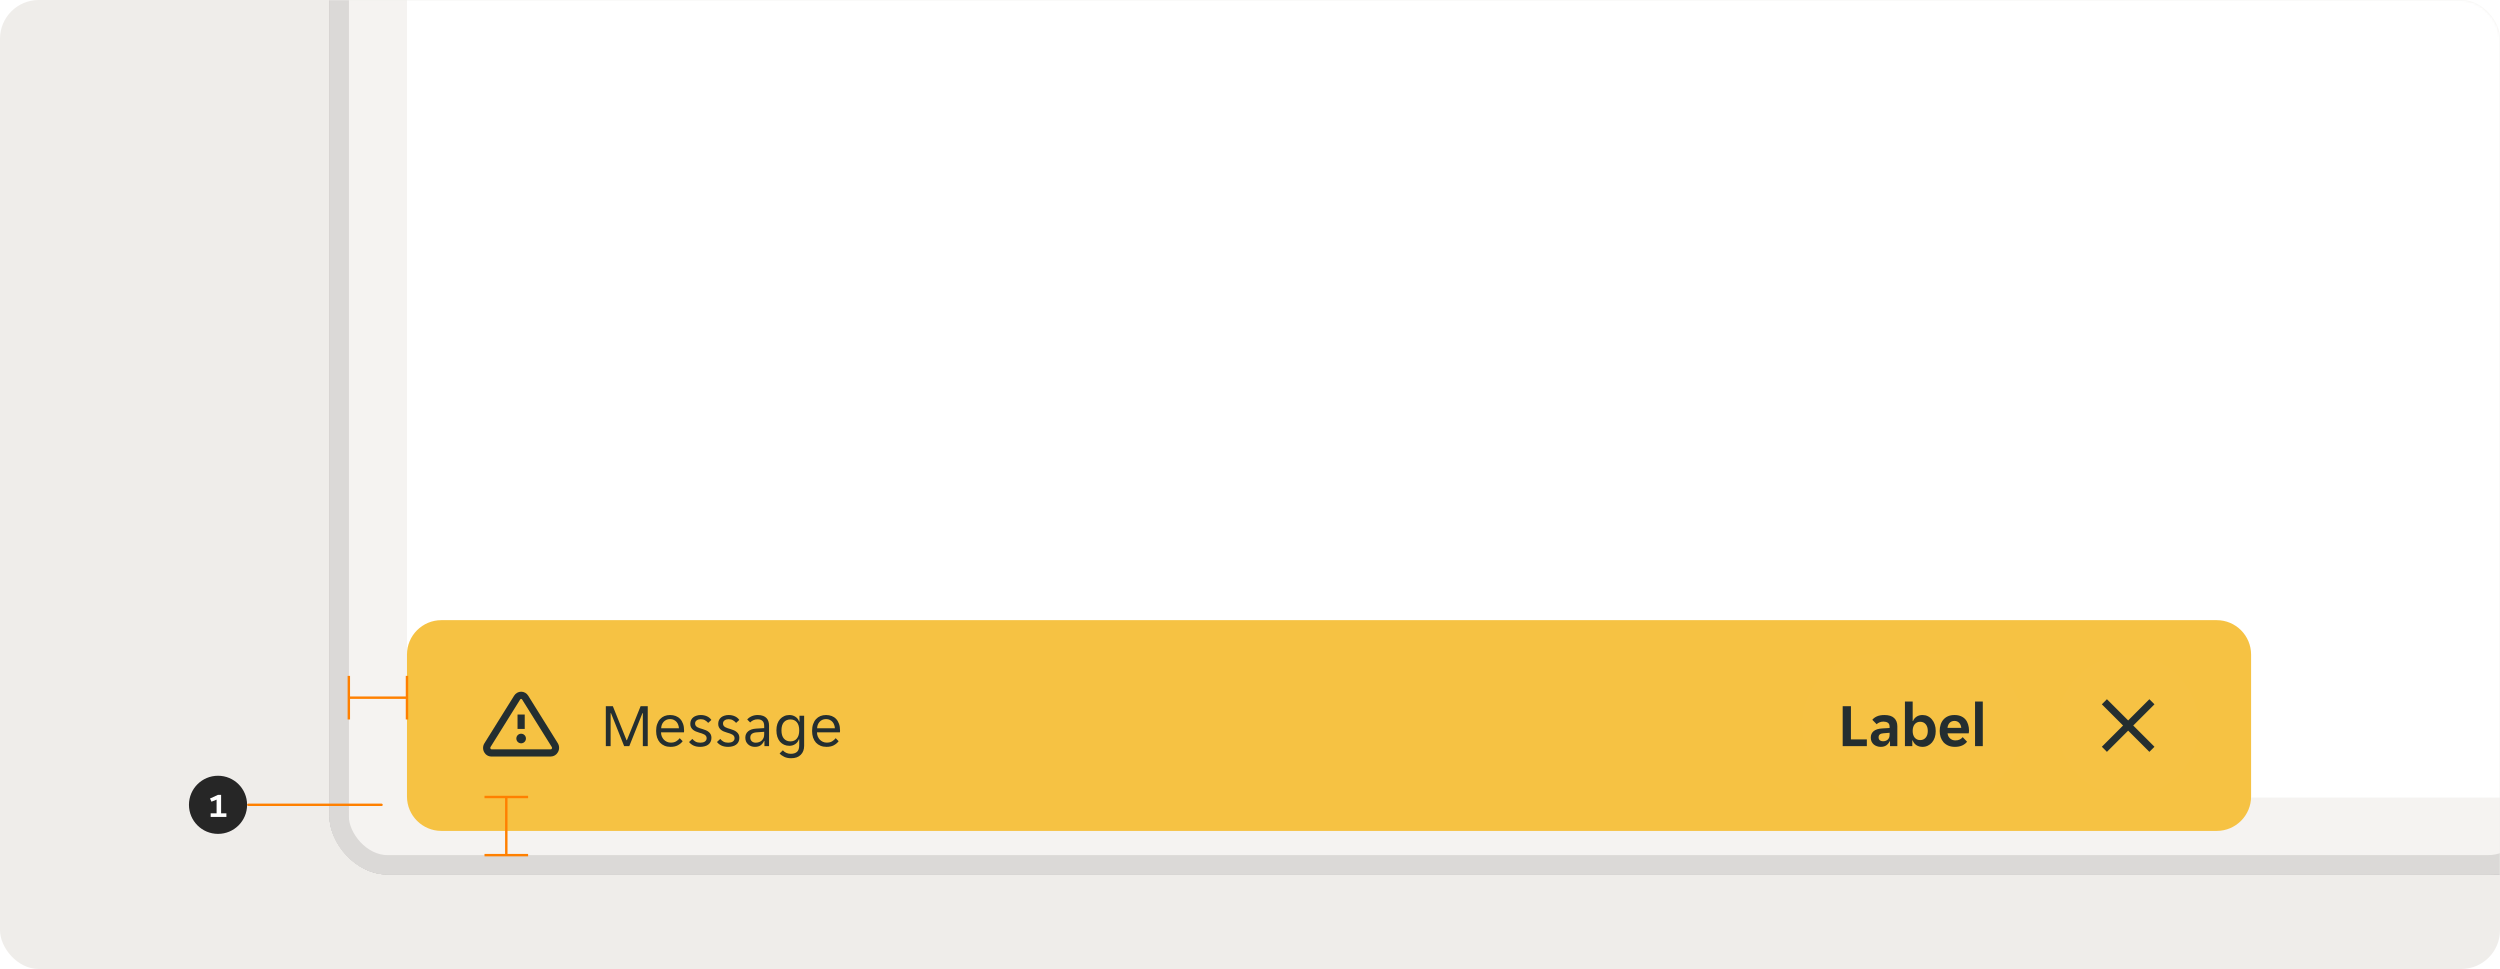
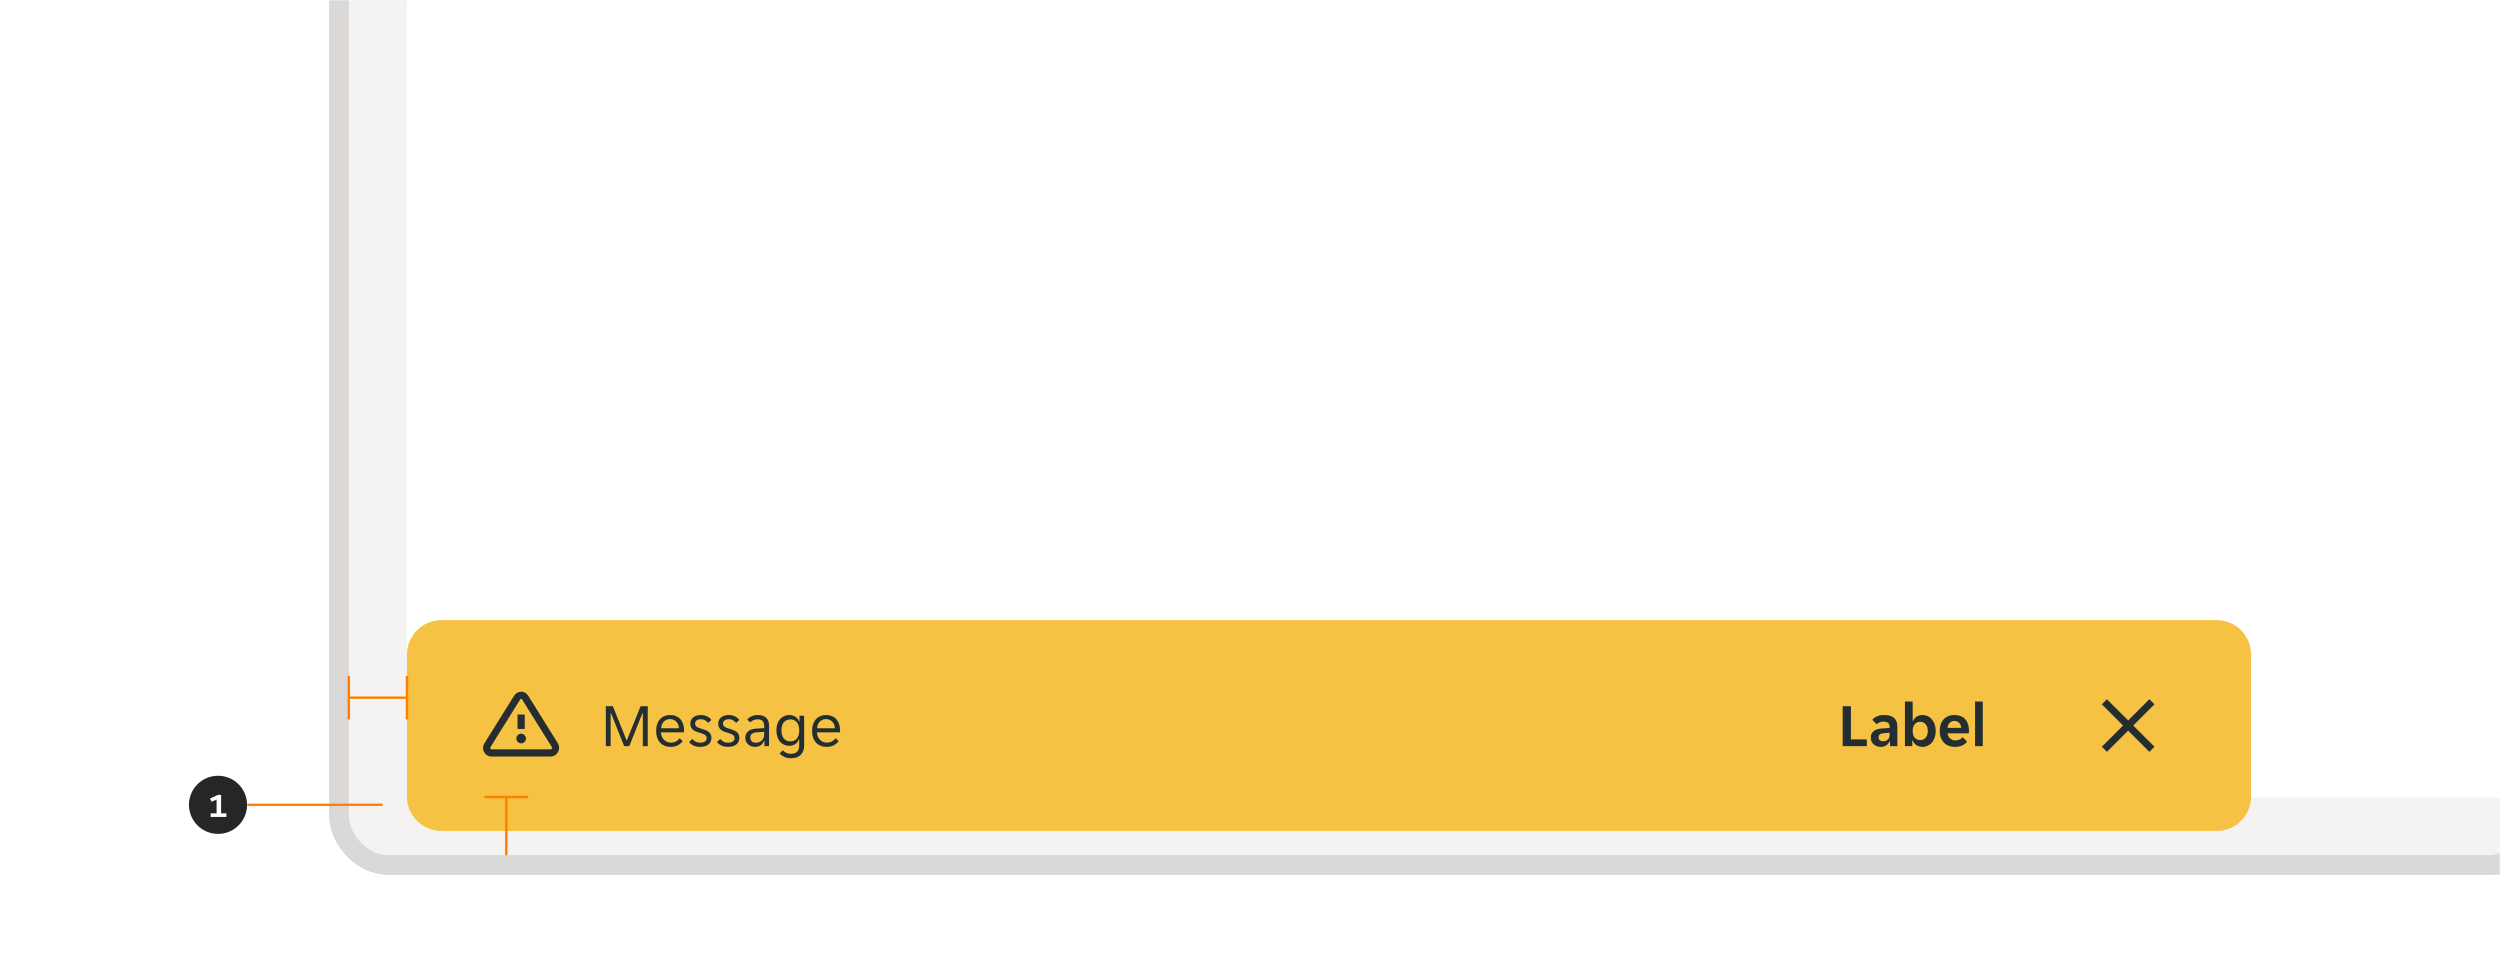
<svg xmlns="http://www.w3.org/2000/svg" width="1032" height="400" viewBox="0 0 1032 400" fill="none">
-   <rect width="1032" height="400" rx="16" fill="#EFEDEA" />
  <mask id="mask0_8377_10809" style="mask-type:alpha" maskUnits="userSpaceOnUse" x="0" y="0" width="1032" height="400">
    <rect width="1032" height="400" rx="16" fill="#00DCFF" />
  </mask>
  <g mask="url(#mask0_8377_10809)">
    <g filter="url(#filter0_f_8377_10809)">
-       <rect x="136" y="-28" width="929" height="389" rx="24" fill="#8E8E8E" />
      <rect x="139" y="-25" width="923" height="383" rx="21" stroke="#DBD9D7" stroke-width="6" />
    </g>
    <rect x="140" y="-24" width="962" height="381" rx="20" fill="white" stroke="#DBD9D7" stroke-width="8" />
    <path fill-rule="evenodd" clip-rule="evenodd" d="M168 -7.771H144V329.229V353.229H168H1093V329.229H168V-7.771Z" fill="#F5F3F1" />
    <g filter="url(#filter1_ddd_8377_10809)">
      <g clip-path="url(#clip0_8377_10809)">
        <path d="M168 256.204C168 248.359 174.359 242 182.204 242H915.046C922.891 242 929.25 248.359 929.25 256.204V314.796C929.25 322.641 922.891 329 915.046 329H182.204C174.359 329 168 322.641 168 314.796V256.204Z" fill="#F6C243" />
        <g clip-path="url(#clip1_8377_10809)">
          <path d="M216.612 280.948H213.638V286.895H216.612V280.948Z" fill="#242E30" />
          <path d="M215.125 292.842C216.22 292.842 217.107 291.955 217.107 290.86C217.107 289.765 216.22 288.877 215.125 288.877C214.03 288.877 213.143 289.765 213.143 290.86C213.143 291.955 214.03 292.842 215.125 292.842Z" fill="#242E30" />
          <path d="M227.376 298.294H202.874C202.255 298.297 201.646 298.131 201.115 297.813C200.584 297.495 200.15 297.037 199.86 296.49C199.551 295.928 199.397 295.294 199.415 294.653C199.432 294.012 199.62 293.387 199.959 292.842L212.211 273.216C212.509 272.707 212.935 272.284 213.445 271.989C213.956 271.694 214.535 271.536 215.125 271.531C215.711 271.532 216.287 271.684 216.798 271.972C217.308 272.26 217.736 272.675 218.039 273.177L230.291 292.842C230.622 293.4 230.797 294.037 230.797 294.686C230.797 295.335 230.622 295.972 230.291 296.53C230.004 297.055 229.583 297.495 229.071 297.804C228.559 298.114 227.975 298.283 227.376 298.294ZM215.125 274.505C215.043 274.503 214.963 274.525 214.893 274.567C214.823 274.609 214.766 274.67 214.729 274.743L202.477 294.389C202.418 294.491 202.387 294.607 202.387 294.726C202.387 294.844 202.418 294.96 202.477 295.063C202.515 295.141 202.574 295.206 202.648 295.252C202.722 295.298 202.807 295.321 202.893 295.32H227.376C227.463 295.321 227.548 295.298 227.622 295.252C227.696 295.206 227.755 295.141 227.793 295.063C227.852 294.96 227.883 294.844 227.883 294.726C227.883 294.607 227.852 294.491 227.793 294.389L215.521 274.743C215.484 274.67 215.427 274.609 215.357 274.567C215.287 274.525 215.207 274.503 215.125 274.505Z" fill="#242E30" />
        </g>
        <path d="M250.085 277.506H252.977L258.636 291.564H258.788L264.447 277.506H267.39V294H265.36V280.374H265.208L259.778 294H257.646L252.216 280.374H252.064V294H250.085V277.506ZM276.784 294.305C275.888 294.305 275.067 294.152 274.323 293.848C273.596 293.543 272.97 293.112 272.445 292.554C271.938 291.978 271.54 291.285 271.253 290.473C270.982 289.661 270.847 288.747 270.847 287.732C270.847 286.667 270.99 285.728 271.278 284.916C271.566 284.087 271.963 283.402 272.471 282.86C272.978 282.302 273.579 281.879 274.272 281.592C274.983 281.304 275.761 281.16 276.607 281.16C277.453 281.16 278.231 281.296 278.941 281.566C279.652 281.837 280.261 282.243 280.768 282.784C281.276 283.309 281.673 283.977 281.961 284.789C282.248 285.584 282.392 286.514 282.392 287.58C282.392 287.715 282.384 287.851 282.367 287.986C282.367 288.121 282.358 288.231 282.341 288.316H272.877C272.877 288.908 272.978 289.466 273.181 289.991C273.401 290.498 273.689 290.947 274.044 291.336C274.416 291.708 274.839 292.004 275.313 292.224C275.803 292.444 276.328 292.554 276.886 292.554C277.799 292.554 278.544 292.376 279.119 292.021C279.711 291.665 280.202 291.234 280.591 290.727L281.809 291.97C281.267 292.68 280.591 293.247 279.779 293.67C278.984 294.093 277.985 294.305 276.784 294.305ZM276.607 282.835C276.015 282.835 275.49 282.945 275.033 283.165C274.577 283.385 274.196 283.672 273.892 284.028C273.587 284.383 273.35 284.789 273.181 285.246C273.029 285.702 272.944 286.159 272.927 286.616H280.261C280.244 286.159 280.151 285.702 279.982 285.246C279.829 284.789 279.601 284.383 279.296 284.028C278.992 283.672 278.611 283.385 278.155 283.165C277.715 282.945 277.199 282.835 276.607 282.835ZM291.704 290.752C291.704 290.38 291.619 290.075 291.45 289.838C291.281 289.585 291.044 289.373 290.74 289.204C290.452 289.035 290.122 288.891 289.75 288.773C289.378 288.654 288.989 288.536 288.583 288.417C288.109 288.282 287.653 288.121 287.213 287.935C286.79 287.749 286.409 287.521 286.071 287.25C285.732 286.963 285.462 286.624 285.259 286.235C285.056 285.846 284.954 285.372 284.954 284.814C284.954 284.222 285.064 283.698 285.284 283.241C285.504 282.784 285.809 282.404 286.198 282.099C286.587 281.795 287.044 281.566 287.568 281.414C288.092 281.245 288.659 281.16 289.268 281.16C290.182 281.16 291.019 281.329 291.78 281.668C292.541 281.989 293.167 282.497 293.658 283.19L292.338 284.408C291.966 283.968 291.526 283.605 291.019 283.317C290.528 283.03 289.945 282.886 289.268 282.886C288.98 282.886 288.693 282.92 288.405 282.987C288.135 283.055 287.889 283.165 287.669 283.317C287.45 283.452 287.272 283.63 287.137 283.85C287.001 284.07 286.934 284.332 286.934 284.637C286.934 285.009 287.018 285.322 287.187 285.575C287.356 285.812 287.585 286.015 287.872 286.184C288.177 286.354 288.515 286.497 288.887 286.616C289.26 286.734 289.649 286.853 290.055 286.971C290.528 287.106 290.977 287.267 291.4 287.453C291.839 287.639 292.228 287.876 292.567 288.164C292.905 288.434 293.176 288.764 293.379 289.153C293.582 289.542 293.683 290.016 293.683 290.574C293.683 291.234 293.556 291.801 293.303 292.274C293.066 292.731 292.736 293.112 292.313 293.416C291.89 293.721 291.4 293.941 290.841 294.076C290.283 294.228 289.691 294.305 289.065 294.305C287.965 294.305 287.027 294.118 286.248 293.746C285.487 293.374 284.887 292.892 284.447 292.3L285.792 291.031C286.181 291.488 286.629 291.86 287.137 292.148C287.661 292.435 288.312 292.579 289.09 292.579C289.446 292.579 289.776 292.545 290.08 292.477C290.401 292.41 290.681 292.3 290.917 292.148C291.154 291.995 291.34 291.809 291.476 291.589C291.628 291.353 291.704 291.073 291.704 290.752ZM303.227 290.752C303.227 290.38 303.142 290.075 302.973 289.838C302.804 289.585 302.567 289.373 302.263 289.204C301.975 289.035 301.645 288.891 301.273 288.773C300.901 288.654 300.512 288.536 300.106 288.417C299.632 288.282 299.175 288.121 298.736 287.935C298.313 287.749 297.932 287.521 297.594 287.25C297.255 286.963 296.985 286.624 296.782 286.235C296.579 285.846 296.477 285.372 296.477 284.814C296.477 284.222 296.587 283.698 296.807 283.241C297.027 282.784 297.331 282.404 297.721 282.099C298.11 281.795 298.566 281.566 299.091 281.414C299.615 281.245 300.182 281.16 300.791 281.16C301.704 281.16 302.542 281.329 303.303 281.668C304.064 281.989 304.69 282.497 305.181 283.19L303.861 284.408C303.489 283.968 303.049 283.605 302.542 283.317C302.051 283.03 301.468 282.886 300.791 282.886C300.503 282.886 300.216 282.92 299.928 282.987C299.657 283.055 299.412 283.165 299.192 283.317C298.972 283.452 298.795 283.63 298.659 283.85C298.524 284.07 298.456 284.332 298.456 284.637C298.456 285.009 298.541 285.322 298.71 285.575C298.879 285.812 299.108 286.015 299.395 286.184C299.7 286.354 300.038 286.497 300.41 286.616C300.782 286.734 301.172 286.853 301.578 286.971C302.051 287.106 302.499 287.267 302.922 287.453C303.362 287.639 303.751 287.876 304.09 288.164C304.428 288.434 304.699 288.764 304.902 289.153C305.105 289.542 305.206 290.016 305.206 290.574C305.206 291.234 305.079 291.801 304.826 292.274C304.589 292.731 304.259 293.112 303.836 293.416C303.413 293.721 302.922 293.941 302.364 294.076C301.806 294.228 301.214 294.305 300.588 294.305C299.488 294.305 298.549 294.118 297.771 293.746C297.01 293.374 296.409 292.892 295.97 292.3L297.315 291.031C297.704 291.488 298.152 291.86 298.659 292.148C299.184 292.435 299.835 292.579 300.613 292.579C300.969 292.579 301.298 292.545 301.603 292.477C301.924 292.41 302.203 292.3 302.44 292.148C302.677 291.995 302.863 291.809 302.999 291.589C303.151 291.353 303.227 291.073 303.227 290.752ZM311.625 294.305C311.05 294.305 310.517 294.211 310.026 294.025C309.553 293.839 309.138 293.577 308.783 293.239C308.428 292.9 308.149 292.503 307.946 292.046C307.76 291.572 307.667 291.056 307.667 290.498C307.667 289.416 308.056 288.544 308.834 287.885C309.612 287.225 310.72 286.853 312.158 286.768L315.457 286.565V285.677C315.457 284.713 315.22 284.019 314.746 283.596C314.289 283.156 313.63 282.936 312.767 282.936C312.039 282.936 311.414 283.072 310.889 283.342C310.365 283.613 309.959 283.909 309.671 284.231L308.453 283.013C308.893 282.471 309.485 282.031 310.229 281.693C310.991 281.338 311.853 281.16 312.818 281.16C313.68 281.16 314.408 281.279 315 281.515C315.592 281.735 316.066 282.04 316.421 282.429C316.793 282.818 317.055 283.275 317.208 283.799C317.377 284.324 317.461 284.882 317.461 285.474V294H315.558V291.868H315.406C315.068 292.63 314.594 293.23 313.985 293.67C313.376 294.093 312.589 294.305 311.625 294.305ZM311.93 292.579C312.978 292.579 313.824 292.274 314.467 291.665C315.127 291.04 315.457 290.211 315.457 289.179V288.088L312.259 288.316C310.568 288.451 309.722 289.162 309.722 290.447C309.722 291.09 309.925 291.606 310.331 291.995C310.754 292.384 311.287 292.579 311.93 292.579ZM326.546 298.999C325.463 298.999 324.524 298.804 323.729 298.415C322.934 298.043 322.299 297.578 321.826 297.02L323.171 295.726C323.526 296.165 323.983 296.512 324.541 296.766C325.116 297.037 325.75 297.172 326.444 297.172C327.527 297.172 328.373 296.91 328.982 296.385C329.607 295.861 329.92 294.939 329.92 293.619V291.183H329.768C329.633 291.606 329.438 291.987 329.185 292.325C328.931 292.647 328.626 292.926 328.271 293.163C327.933 293.383 327.552 293.56 327.129 293.695C326.723 293.814 326.309 293.873 325.886 293.873C325.091 293.873 324.363 293.729 323.704 293.442C323.061 293.154 322.494 292.74 322.003 292.198C321.53 291.64 321.158 290.963 320.887 290.168C320.633 289.373 320.506 288.477 320.506 287.479C320.506 286.497 320.633 285.618 320.887 284.84C321.158 284.061 321.53 283.402 322.003 282.86C322.494 282.319 323.061 281.905 323.704 281.617C324.363 281.312 325.091 281.16 325.886 281.16C326.816 281.16 327.645 281.406 328.373 281.896C329.117 282.37 329.616 283.03 329.87 283.875H330.022V281.465H331.95V293.873C331.95 295.413 331.485 296.647 330.555 297.578C329.641 298.525 328.305 298.999 326.546 298.999ZM326.292 292.046C327.408 292.046 328.288 291.657 328.931 290.879C329.591 290.101 329.92 288.976 329.92 287.504C329.92 286.015 329.591 284.89 328.931 284.129C328.288 283.368 327.408 282.987 326.292 282.987C325.158 282.987 324.253 283.368 323.577 284.129C322.917 284.89 322.587 286.015 322.587 287.504C322.587 288.976 322.917 290.101 323.577 290.879C324.253 291.657 325.158 292.046 326.292 292.046ZM341.164 294.305C340.267 294.305 339.446 294.152 338.702 293.848C337.975 293.543 337.349 293.112 336.824 292.554C336.317 291.978 335.919 291.285 335.632 290.473C335.361 289.661 335.226 288.747 335.226 287.732C335.226 286.667 335.37 285.728 335.657 284.916C335.945 284.087 336.342 283.402 336.85 282.86C337.357 282.302 337.958 281.879 338.651 281.592C339.362 281.304 340.14 281.16 340.986 281.16C341.832 281.16 342.61 281.296 343.32 281.566C344.031 281.837 344.64 282.243 345.147 282.784C345.655 283.309 346.052 283.977 346.34 284.789C346.628 285.584 346.771 286.514 346.771 287.58C346.771 287.715 346.763 287.851 346.746 287.986C346.746 288.121 346.738 288.231 346.721 288.316H337.256C337.256 288.908 337.357 289.466 337.56 289.991C337.78 290.498 338.068 290.947 338.423 291.336C338.795 291.708 339.218 292.004 339.692 292.224C340.182 292.444 340.707 292.554 341.265 292.554C342.179 292.554 342.923 292.376 343.498 292.021C344.09 291.665 344.581 291.234 344.97 290.727L346.188 291.97C345.646 292.68 344.97 293.247 344.158 293.67C343.363 294.093 342.365 294.305 341.164 294.305ZM340.986 282.835C340.394 282.835 339.869 282.945 339.413 283.165C338.956 283.385 338.575 283.672 338.271 284.028C337.966 284.383 337.729 284.789 337.56 285.246C337.408 285.702 337.323 286.159 337.307 286.616H344.64C344.623 286.159 344.53 285.702 344.361 285.246C344.209 284.789 343.98 284.383 343.676 284.028C343.371 283.672 342.991 283.385 342.534 283.165C342.094 282.945 341.578 282.835 340.986 282.835Z" fill="#242E30" />
        <g clip-path="url(#clip2_8377_10809)">
-           <path d="M744 285.5C744 269.277 757.152 256.125 773.375 256.125H805.625C821.848 256.125 835 269.277 835 285.5C835 301.723 821.848 314.875 805.625 314.875H773.375C757.152 314.875 744 301.723 744 285.5Z" fill="white" fill-opacity="0.01" />
          <path d="M760.662 277.506H764.062V291.234H770.634V294H760.662V277.506ZM776.343 294.305C775.784 294.305 775.251 294.211 774.744 294.025C774.253 293.856 773.822 293.611 773.45 293.289C773.078 292.951 772.782 292.545 772.562 292.071C772.359 291.598 772.257 291.065 772.257 290.473C772.257 289.356 772.655 288.468 773.45 287.808C774.245 287.149 775.454 286.777 777.078 286.692L780.022 286.514V286.007C780.022 285.195 779.777 284.637 779.286 284.332C778.795 284.028 778.186 283.875 777.459 283.875C776.884 283.875 776.343 283.985 775.835 284.205C775.328 284.408 774.947 284.662 774.693 284.966L772.892 283.139C773.331 282.564 773.966 282.091 774.795 281.718C775.641 281.346 776.672 281.16 777.89 281.16C779.684 281.16 781.02 281.575 781.9 282.404C782.779 283.233 783.219 284.357 783.219 285.778V294H780.2V291.995H780.047C779.726 292.706 779.261 293.273 778.652 293.695C778.043 294.102 777.273 294.305 776.343 294.305ZM777.281 291.995C778.093 291.995 778.753 291.767 779.261 291.31C779.768 290.837 780.022 290.177 780.022 289.331V288.494L777.459 288.697C776.14 288.781 775.48 289.339 775.48 290.371C775.48 290.896 775.649 291.302 775.987 291.589C776.326 291.86 776.757 291.995 777.281 291.995ZM793.638 294.305C792.656 294.305 791.802 294.068 791.075 293.594C790.364 293.12 789.857 292.469 789.552 291.64H789.4V294H786.355V275.603H789.552V283.622H789.704C789.992 282.894 790.474 282.302 791.151 281.845C791.828 281.389 792.656 281.16 793.638 281.16C794.416 281.16 795.135 281.321 795.794 281.642C796.471 281.964 797.046 282.421 797.52 283.013C798.011 283.588 798.391 284.281 798.662 285.093C798.933 285.905 799.068 286.802 799.068 287.783C799.068 288.747 798.933 289.635 798.662 290.447C798.391 291.243 798.011 291.928 797.52 292.503C797.046 293.061 796.471 293.501 795.794 293.822C795.135 294.144 794.416 294.305 793.638 294.305ZM792.648 291.513C793.595 291.513 794.357 291.175 794.932 290.498C795.507 289.822 795.794 288.9 795.794 287.732C795.794 286.565 795.507 285.643 794.932 284.966C794.357 284.29 793.595 283.951 792.648 283.951C791.718 283.951 790.965 284.29 790.39 284.966C789.831 285.643 789.552 286.565 789.552 287.732C789.552 288.9 789.831 289.822 790.39 290.498C790.965 291.175 791.718 291.513 792.648 291.513ZM807 294.305C805.951 294.305 805.038 294.135 804.26 293.797C803.482 293.459 802.822 292.993 802.281 292.401C801.756 291.792 801.359 291.09 801.088 290.295C800.834 289.5 800.707 288.646 800.707 287.732C800.707 286.802 800.834 285.939 801.088 285.144C801.342 284.332 801.722 283.639 802.23 283.063C802.737 282.471 803.372 282.006 804.133 281.668C804.894 281.329 805.782 281.16 806.797 281.16C807.812 281.16 808.7 281.321 809.462 281.642C810.223 281.964 810.849 282.412 811.339 282.987C811.83 283.562 812.194 284.248 812.431 285.043C812.684 285.821 812.811 286.675 812.811 287.605C812.811 287.775 812.794 287.969 812.76 288.189C812.744 288.409 812.718 288.587 812.684 288.722H803.955C804.006 289.179 804.124 289.593 804.311 289.965C804.514 290.321 804.759 290.625 805.046 290.879C805.351 291.133 805.681 291.327 806.036 291.462C806.408 291.581 806.789 291.64 807.178 291.64C807.905 291.64 808.514 291.513 809.005 291.259C809.496 291.006 809.893 290.684 810.198 290.295L811.999 292.173C811.526 292.816 810.866 293.332 810.02 293.721C809.174 294.11 808.168 294.305 807 294.305ZM806.797 283.596C805.985 283.596 805.326 283.858 804.818 284.383C804.311 284.907 804.015 285.601 803.93 286.464H809.614C809.529 285.601 809.233 284.907 808.726 284.383C808.235 283.858 807.592 283.596 806.797 283.596ZM815.298 275.603H818.496V294H815.298V275.603Z" fill="#242E30" />
        </g>
        <path d="M849.5 285.5C849.5 269.484 862.484 256.5 878.5 256.5C894.516 256.5 907.5 269.484 907.5 285.5C907.5 301.516 894.516 314.5 878.5 314.5C862.484 314.5 849.5 301.516 849.5 285.5Z" fill="white" fill-opacity="0.01" />
        <path d="M887.262 274.636L878.5 283.399L869.738 274.636L867.636 276.738L876.399 285.5L867.636 294.263L869.738 296.364L878.5 287.602L887.262 296.364L889.364 294.263L880.601 285.5L889.364 276.738L887.262 274.636Z" fill="#242E30" />
      </g>
    </g>
    <rect x="140" y="-24" width="907" height="381" rx="20" stroke="#DBD9D7" stroke-width="8" />
    <path d="M209 329L209 353" stroke="#FF8000" />
-     <path d="M200 353H218" stroke="#FF8000" />
    <path d="M200 329H218" stroke="#FF8000" />
    <path d="M168 288L144 288" stroke="#FF8000" />
    <path d="M144 279L144 297" stroke="#FF8000" />
    <path d="M168 279L168 297" stroke="#FF8000" />
    <circle cx="90" cy="332.229" r="12" fill="#262626" />
    <path d="M86.96 335.731H89.41V330.089L87.296 330.943L86.694 329.627L89.942 328.129H91.272V335.731H93.456V337.229H86.96V335.731Z" fill="white" />
    <rect x="102" y="331.729" width="56" height="1" rx="0.5" fill="#FF8000" />
  </g>
  <defs>
    <filter id="filter0_f_8377_10809" x="36" y="-128" width="1129" height="589" filterUnits="userSpaceOnUse" color-interpolation-filters="sRGB">
      <feFlood flood-opacity="0" result="BackgroundImageFix" />
      <feBlend mode="normal" in="SourceGraphic" in2="BackgroundImageFix" result="shape" />
      <feGaussianBlur stdDeviation="50" result="effect1_foregroundBlur_8377_10809" />
    </filter>
    <filter id="filter1_ddd_8377_10809" x="158" y="238" width="781.25" height="109" filterUnits="userSpaceOnUse" color-interpolation-filters="sRGB">
      <feFlood flood-opacity="0" result="BackgroundImageFix" />
      <feColorMatrix in="SourceAlpha" type="matrix" values="0 0 0 0 0 0 0 0 0 0 0 0 0 0 0 0 0 0 127 0" result="hardAlpha" />
      <feOffset dy="4" />
      <feGaussianBlur stdDeviation="3" />
      <feColorMatrix type="matrix" values="0 0 0 0 0 0 0 0 0 0 0 0 0 0 0 0 0 0 0.04 0" />
      <feBlend mode="normal" in2="BackgroundImageFix" result="effect1_dropShadow_8377_10809" />
      <feColorMatrix in="SourceAlpha" type="matrix" values="0 0 0 0 0 0 0 0 0 0 0 0 0 0 0 0 0 0 127 0" result="hardAlpha" />
      <feMorphology radius="2" operator="erode" in="SourceAlpha" result="effect2_dropShadow_8377_10809" />
      <feOffset dy="8" />
      <feGaussianBlur stdDeviation="6" />
      <feColorMatrix type="matrix" values="0 0 0 0 0 0 0 0 0 0 0 0 0 0 0 0 0 0 0.06 0" />
      <feBlend mode="normal" in2="effect1_dropShadow_8377_10809" result="effect2_dropShadow_8377_10809" />
      <feColorMatrix in="SourceAlpha" type="matrix" values="0 0 0 0 0 0 0 0 0 0 0 0 0 0 0 0 0 0 127 0" result="hardAlpha" />
      <feOffset dy="2" />
      <feGaussianBlur stdDeviation="3" />
      <feColorMatrix type="matrix" values="0 0 0 0 0 0 0 0 0 0 0 0 0 0 0 0 0 0 0.04 0" />
      <feBlend mode="normal" in2="effect2_dropShadow_8377_10809" result="effect3_dropShadow_8377_10809" />
      <feBlend mode="normal" in="SourceGraphic" in2="effect3_dropShadow_8377_10809" result="shape" />
    </filter>
    <clipPath id="clip0_8377_10809">
      <path d="M168 256.204C168 248.359 174.359 242 182.204 242H915.046C922.891 242 929.25 248.359 929.25 256.204V314.796C929.25 322.641 922.891 329 915.046 329H182.204C174.359 329 168 322.641 168 314.796V256.204Z" fill="white" />
    </clipPath>
    <clipPath id="clip1_8377_10809">
      <rect width="31.719" height="31.719" fill="white" transform="translate(199.266 269.266)" />
    </clipPath>
    <clipPath id="clip2_8377_10809">
      <path d="M744 285.5C744 269.277 757.152 256.125 773.375 256.125H805.625C821.848 256.125 835 269.277 835 285.5C835 301.723 821.848 314.875 805.625 314.875H773.375C757.152 314.875 744 301.723 744 285.5Z" fill="white" />
    </clipPath>
  </defs>
</svg>